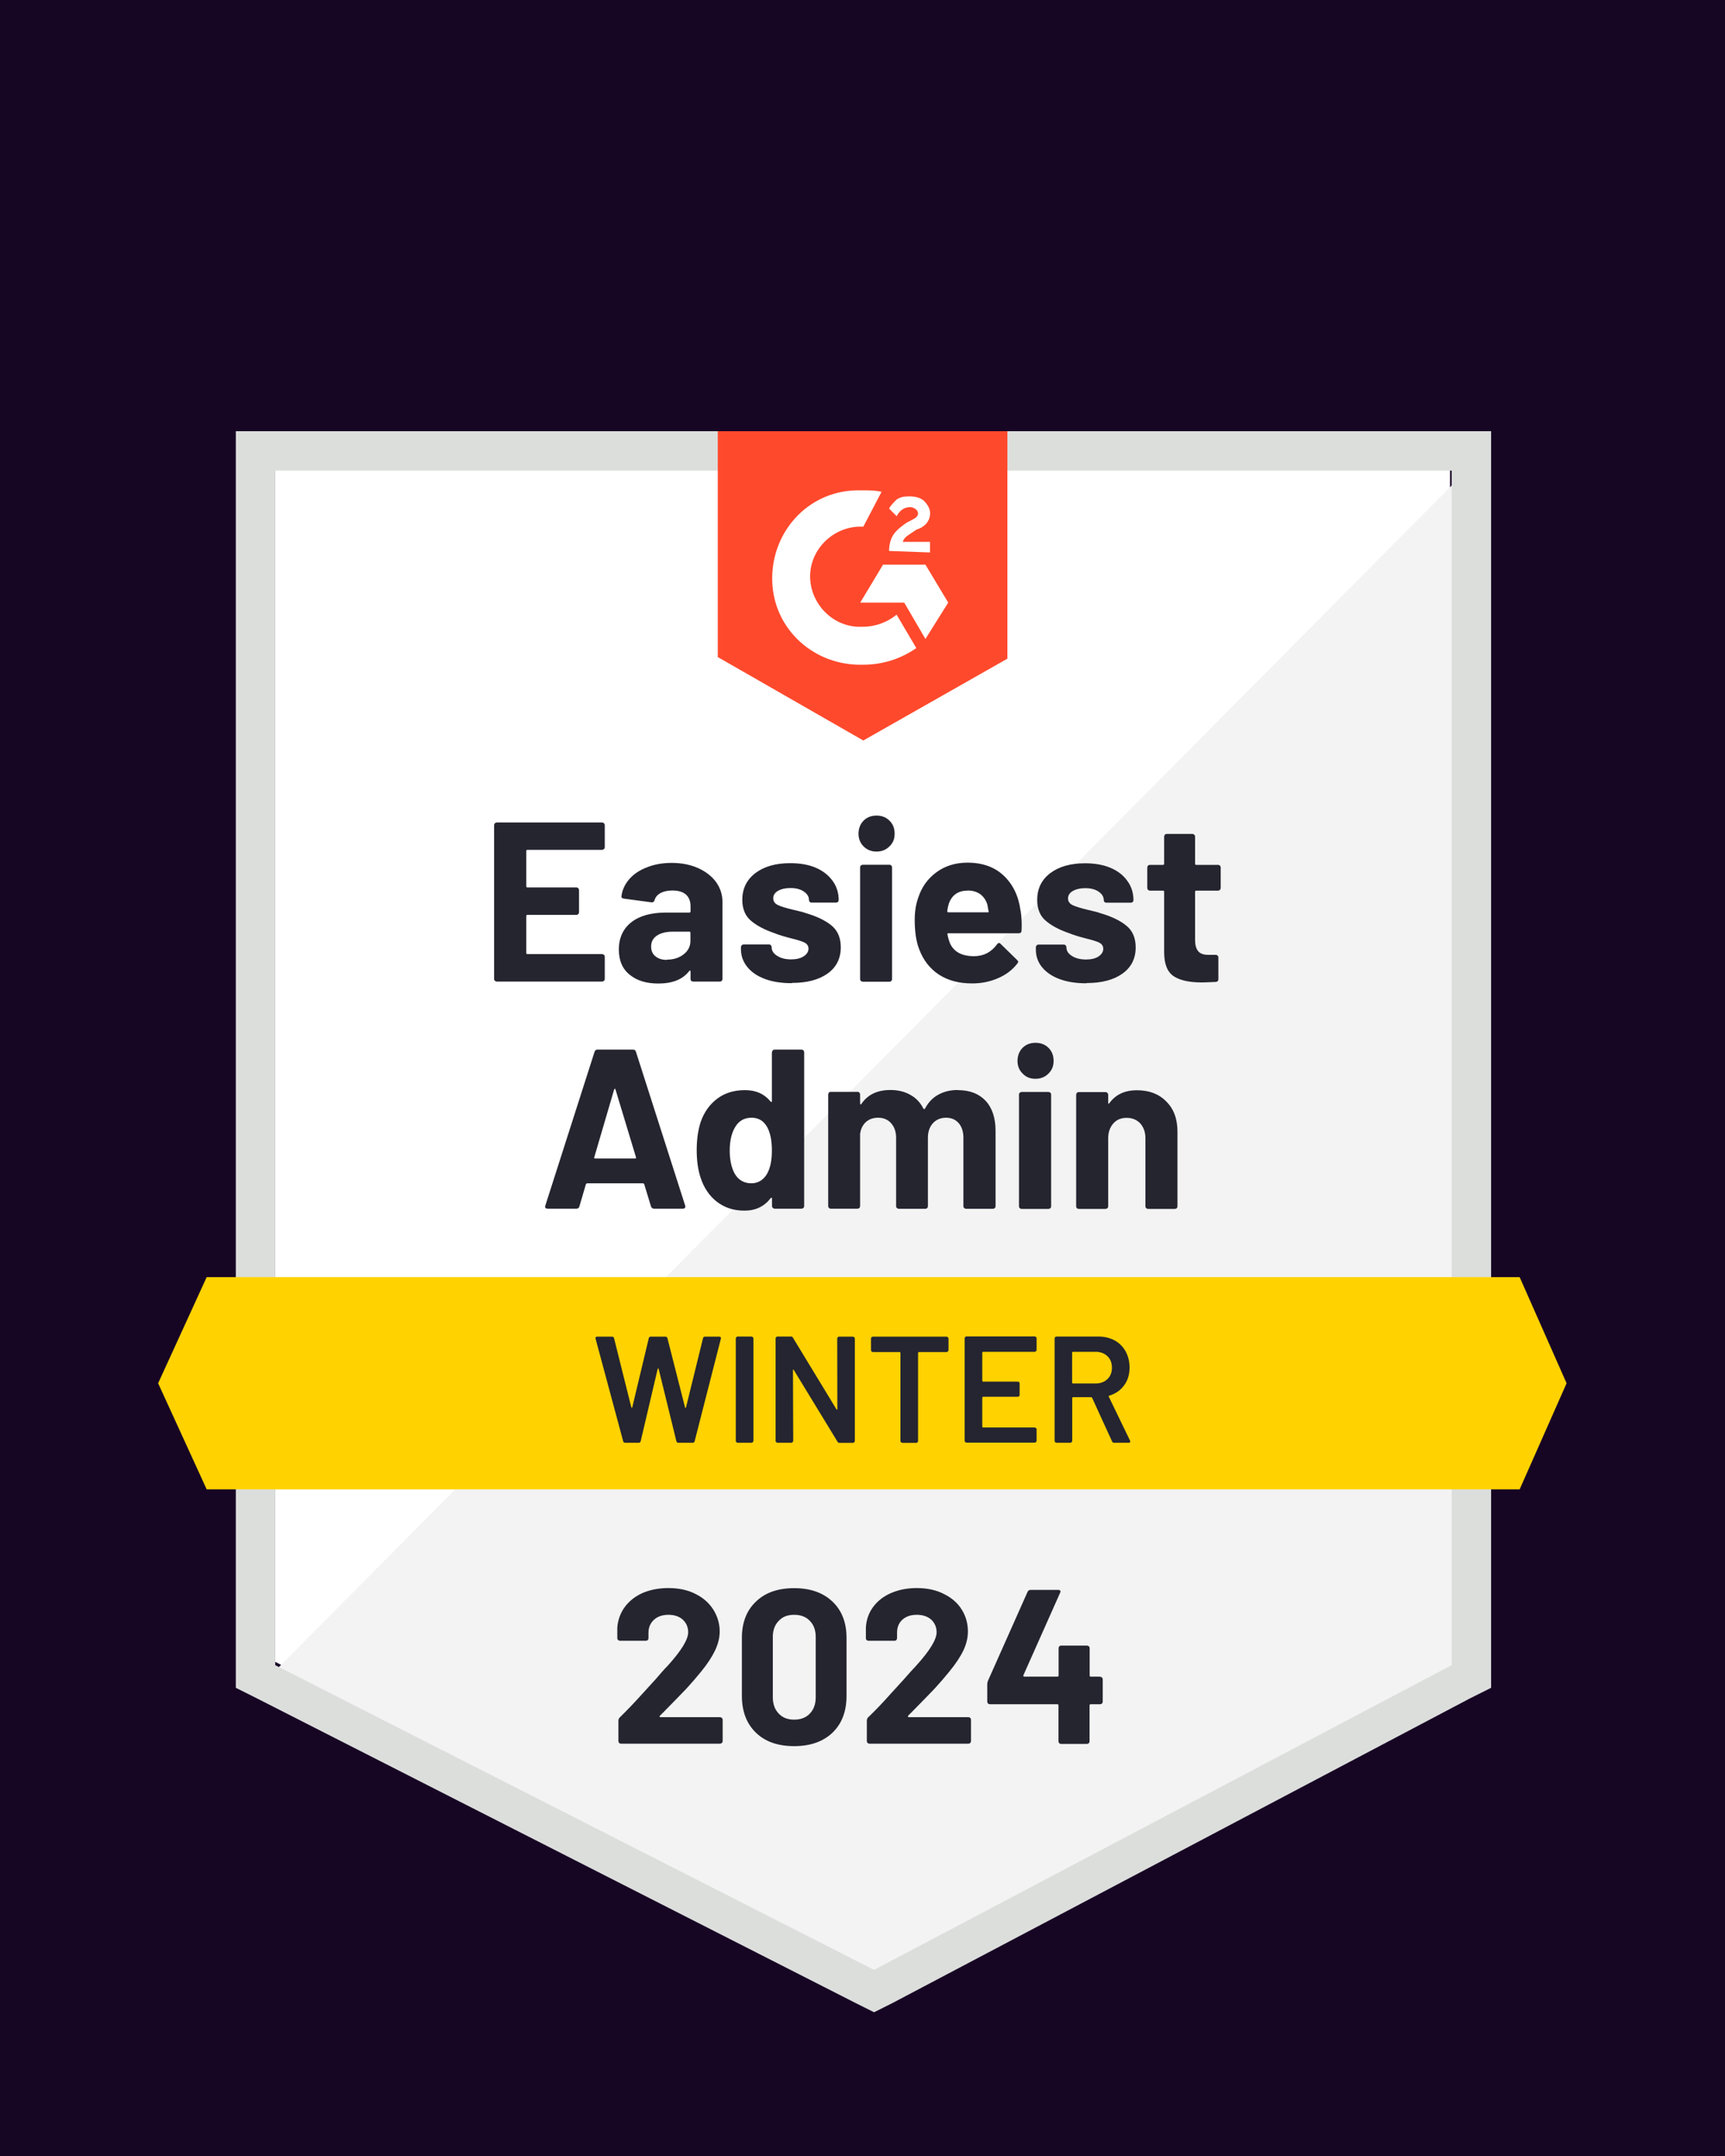
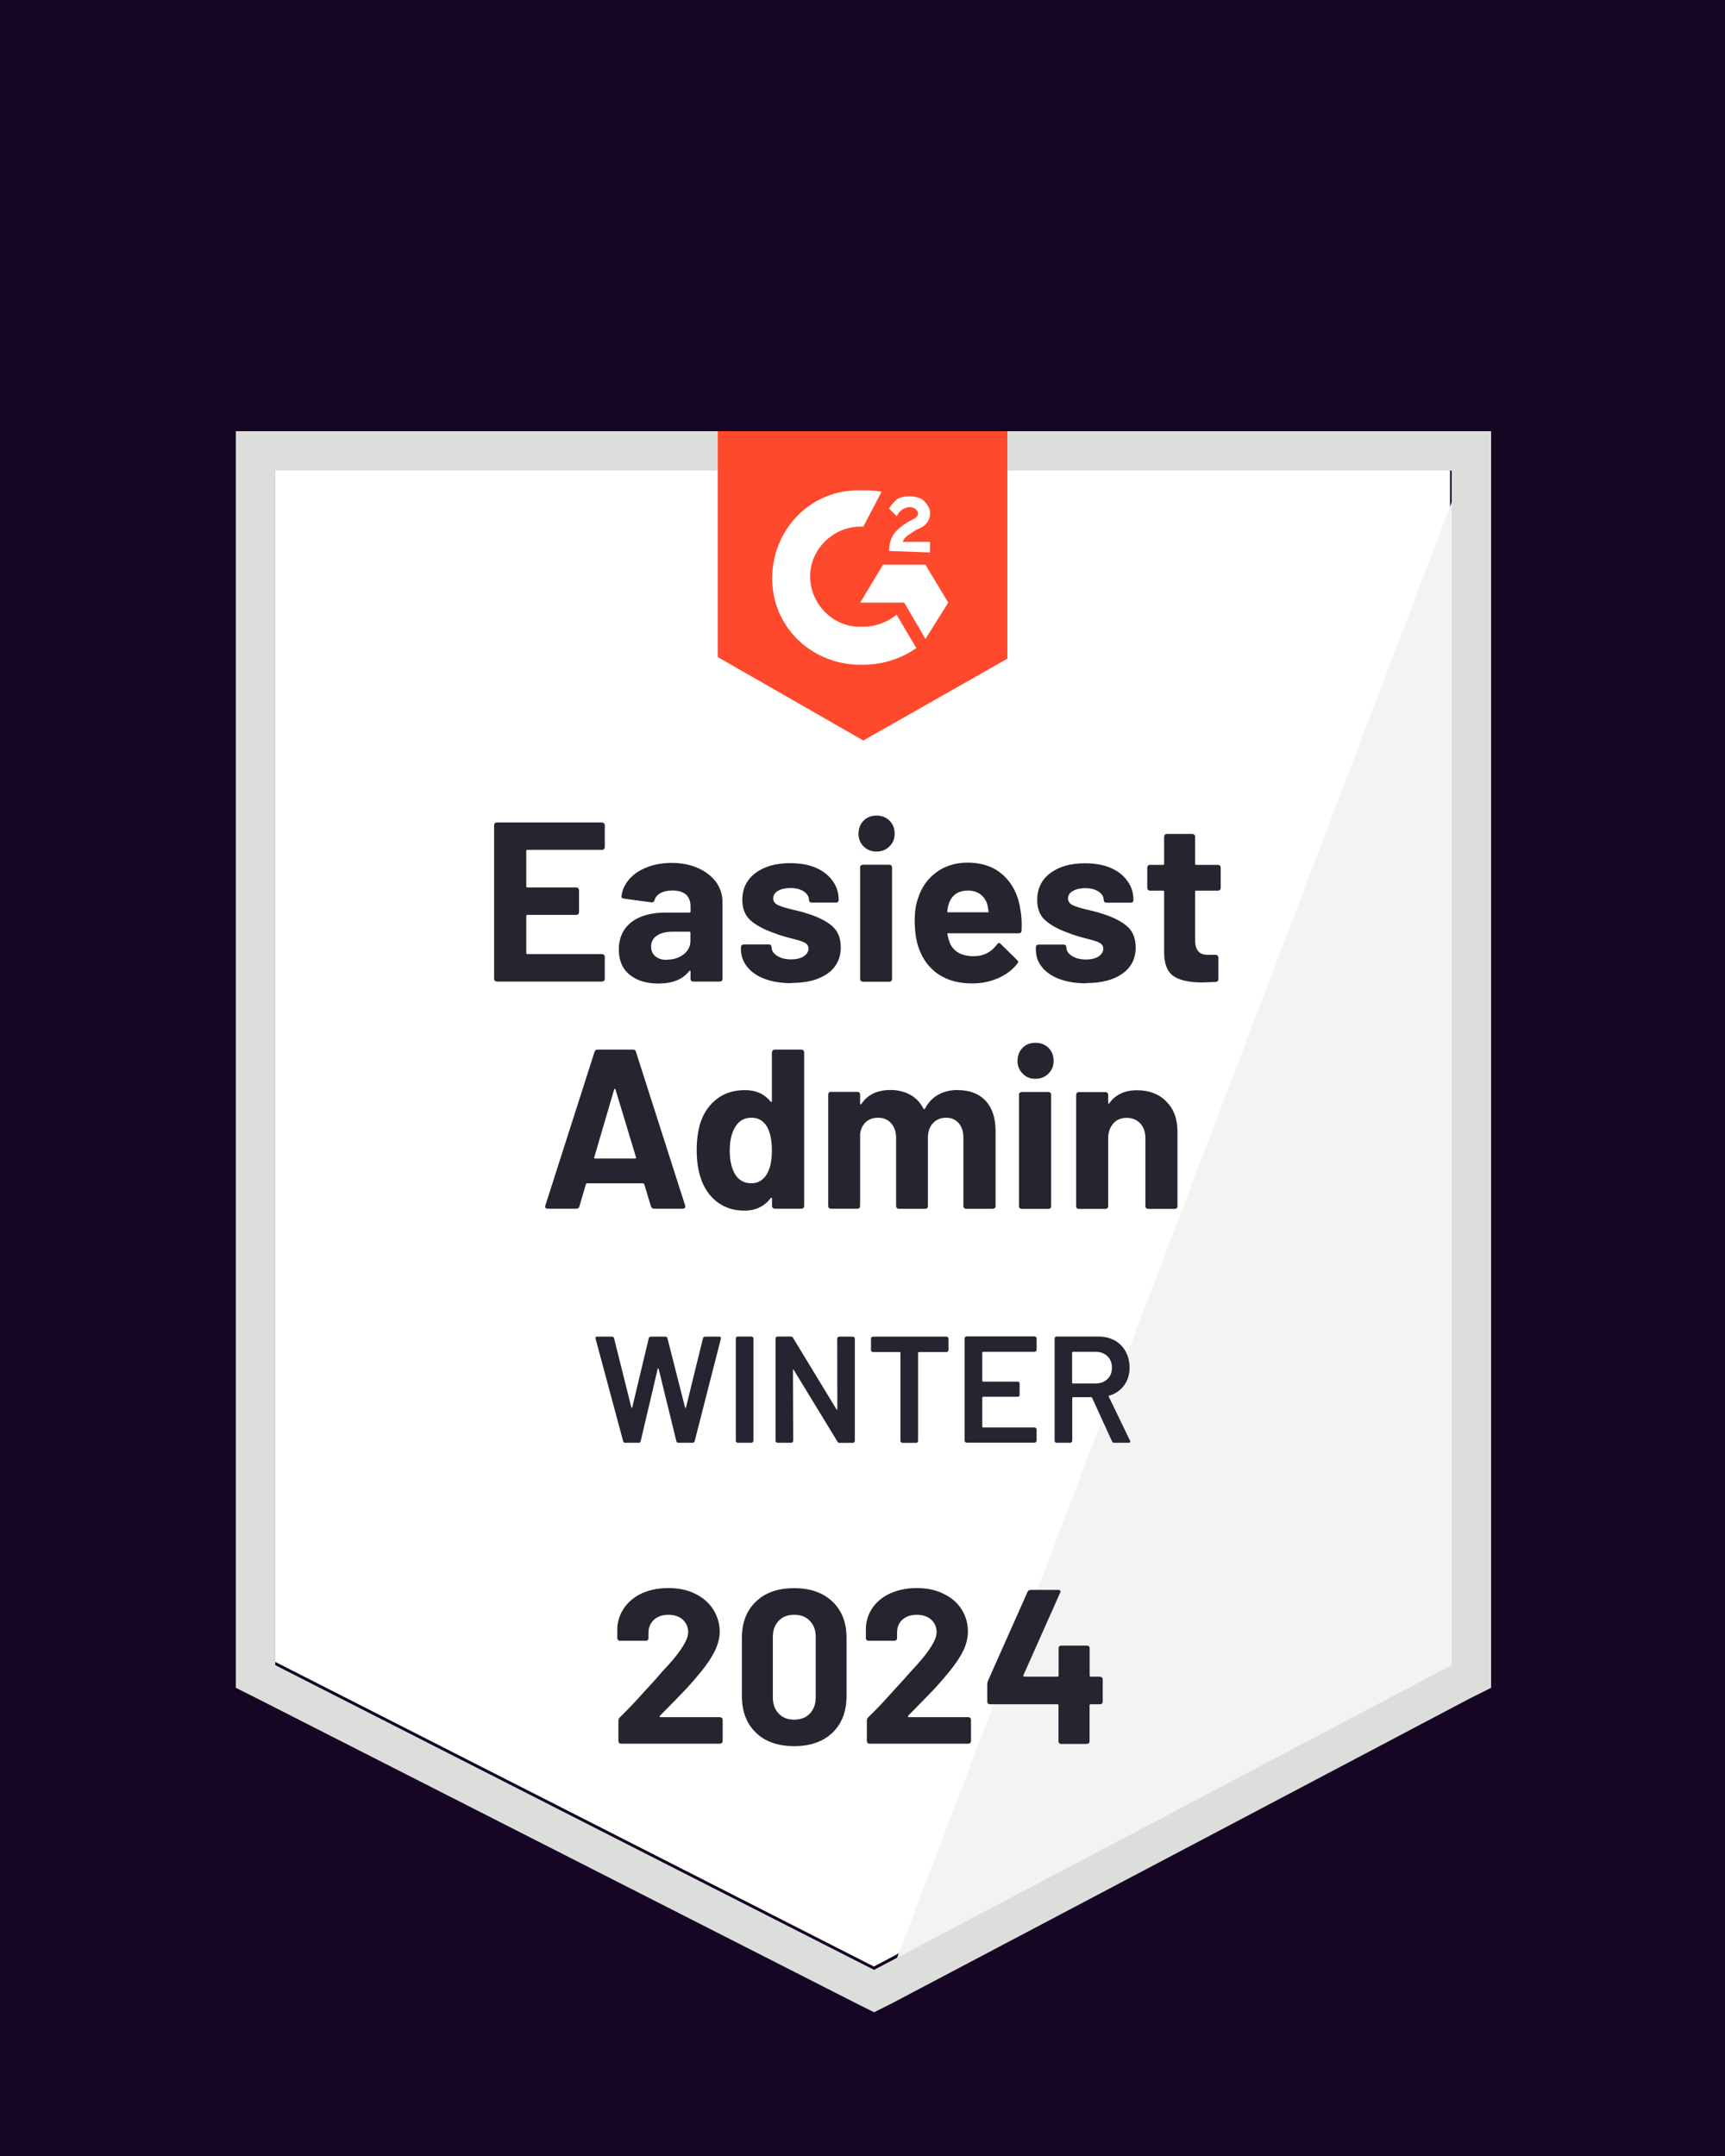
<svg xmlns="http://www.w3.org/2000/svg" width="96" height="120" viewBox="0 0 96 120" fill="none">
  <rect width="96" height="120" fill="#E5E5E5" />
  <g id="Frame 1618873433">
    <g id="G2 Badge_Spring">
      <rect x="-1079.3" y="-19.3" width="1214.6" height="158.599" rx="11.3" fill="#170524" />
      <rect x="-1079.3" y="-19.3" width="1214.6" height="158.599" rx="11.3" stroke="url(#paint0_linear_0_1)" stroke-width="1.401" />
      <g id="User Love us" clip-path="url(#clip0_0_1)">
        <g id="Group" filter="url(#filter0_d_0_1)">
          <path id="Vector" d="M15.309 84.493L48.634 101.454L80.697 84.493V18.179H15.309V84.493Z" fill="white" />
-           <path id="Vector_2" d="M81.367 18.441L14.628 85.687L49.222 102.813L81.367 86.36V18.441Z" fill="#F2F3F2" />
+           <path id="Vector_2" d="M81.367 18.441L49.222 102.813L81.367 86.36V18.441Z" fill="#F2F3F2" />
          <path id="Vector_3" d="M13.124 40.299V85.942L14.303 86.532L47.628 103.492L48.643 104L49.658 103.492L81.803 86.532L82.983 85.942V16H13.124V40.299ZM15.318 84.68V18.195H80.788V84.68L48.643 101.641L15.318 84.68Z" fill="#DCDEDC" />
          <path id="Vector_4" d="M48.045 19.292C48.381 19.292 48.718 19.292 49.06 19.374L48.045 21.315C46.53 21.233 45.179 22.413 45.089 23.928C45.007 25.444 46.187 26.795 47.703 26.884H48.038C48.711 26.884 49.39 26.631 49.897 26.212L50.995 28.071C50.151 28.661 49.136 28.997 48.038 28.997C45.336 29.079 43.059 27.056 42.977 24.354C42.895 21.651 44.918 19.374 47.62 19.292H48.045ZM51.502 23.428L52.771 25.54L51.502 27.563L50.322 25.54H47.874L49.143 23.428H51.502ZM49.479 22.666C49.479 22.33 49.561 21.994 49.733 21.741C49.904 21.487 50.24 21.233 50.494 21.068L50.665 20.986C51.001 20.815 51.09 20.732 51.09 20.561C51.09 20.389 50.837 20.225 50.665 20.225C50.329 20.225 50.075 20.396 49.904 20.732L49.479 20.307C49.561 20.136 49.733 19.971 49.904 19.799C50.158 19.628 50.411 19.628 50.665 19.628C50.919 19.628 51.255 19.71 51.426 19.882C51.598 20.053 51.763 20.307 51.763 20.554C51.763 20.979 51.509 21.315 51.001 21.48L50.748 21.651C50.494 21.823 50.322 21.905 50.24 22.159H51.756V22.749L49.479 22.666ZM48.045 33.215L56.063 28.661V16H39.946V28.571L48.045 33.215Z" fill="#FF492C" />
-           <path id="Vector_5" d="M84.572 63.084H11.502L8.8 68.99L11.502 74.895H84.572L87.184 68.99L84.572 63.084Z" fill="#FFD200" />
          <path id="Vector_6" d="M36.4 59.273C36.318 59.273 36.256 59.232 36.229 59.149L35.852 57.908C35.852 57.908 35.817 57.86 35.79 57.86H32.676C32.676 57.86 32.628 57.874 32.608 57.908L32.244 59.149C32.224 59.232 32.169 59.273 32.086 59.273H30.475C30.427 59.273 30.386 59.259 30.358 59.232C30.337 59.204 30.331 59.156 30.351 59.094L33.088 50.542C33.115 50.46 33.17 50.419 33.245 50.419H35.234C35.317 50.419 35.371 50.46 35.392 50.542L38.129 59.094C38.129 59.094 38.142 59.129 38.142 59.156C38.142 59.232 38.094 59.273 37.998 59.273H36.393H36.4ZM33.074 56.406C33.06 56.454 33.074 56.481 33.122 56.481H35.344C35.392 56.481 35.413 56.454 35.392 56.406L34.254 52.641C34.254 52.641 34.24 52.593 34.219 52.6C34.206 52.6 34.185 52.62 34.178 52.641L33.074 56.406ZM42.964 50.569C42.964 50.528 42.977 50.494 43.012 50.46C43.039 50.432 43.074 50.419 43.115 50.419H44.603C44.644 50.419 44.678 50.432 44.713 50.46C44.74 50.494 44.754 50.528 44.754 50.569V59.122C44.754 59.17 44.74 59.204 44.713 59.232C44.678 59.259 44.644 59.273 44.603 59.273H43.115C43.074 59.273 43.039 59.259 43.012 59.232C42.977 59.204 42.964 59.17 42.964 59.122V58.71C42.964 58.71 42.957 58.662 42.936 58.662C42.923 58.662 42.902 58.669 42.888 58.69C42.532 59.149 42.052 59.383 41.434 59.383C40.817 59.383 40.337 59.218 39.905 58.896C39.48 58.566 39.171 58.114 38.986 57.538C38.842 57.099 38.773 56.591 38.773 56.008C38.773 55.425 38.849 54.883 39 54.431C39.192 53.889 39.5 53.464 39.919 53.148C40.337 52.833 40.851 52.675 41.462 52.675C42.072 52.675 42.538 52.888 42.882 53.306C42.895 53.327 42.916 53.34 42.929 53.333C42.943 53.333 42.957 53.313 42.957 53.285V50.576L42.964 50.569ZM42.703 57.304C42.875 56.989 42.957 56.564 42.957 56.029C42.957 55.459 42.861 55.014 42.676 54.698C42.477 54.369 42.196 54.211 41.825 54.211C41.434 54.211 41.133 54.376 40.934 54.698C40.721 55.027 40.611 55.48 40.611 56.042C40.611 56.55 40.7 56.968 40.879 57.311C41.085 57.675 41.4 57.86 41.818 57.86C42.196 57.86 42.49 57.675 42.703 57.311V57.304ZM53.306 52.675C53.965 52.675 54.479 52.874 54.849 53.265C55.22 53.663 55.405 54.225 55.405 54.945V59.129C55.405 59.177 55.391 59.211 55.364 59.239C55.329 59.266 55.295 59.28 55.254 59.28H53.766C53.725 59.28 53.69 59.266 53.663 59.239C53.629 59.211 53.615 59.177 53.615 59.129V55.329C53.615 54.986 53.526 54.712 53.354 54.513C53.176 54.307 52.936 54.211 52.648 54.211C52.353 54.211 52.106 54.314 51.921 54.513C51.736 54.719 51.64 54.986 51.64 55.322V59.129C51.64 59.177 51.626 59.211 51.599 59.239C51.571 59.266 51.537 59.28 51.489 59.28H50.021C49.98 59.28 49.946 59.266 49.918 59.239C49.884 59.211 49.87 59.177 49.87 59.129V55.329C49.87 54.993 49.774 54.719 49.589 54.513C49.404 54.307 49.164 54.211 48.869 54.211C48.601 54.211 48.375 54.287 48.197 54.444C48.011 54.609 47.902 54.835 47.867 55.117V59.122C47.867 59.17 47.854 59.204 47.826 59.232C47.799 59.259 47.765 59.273 47.717 59.273H46.242C46.194 59.273 46.16 59.259 46.132 59.232C46.105 59.204 46.091 59.17 46.091 59.122V52.922C46.091 52.881 46.105 52.846 46.132 52.812C46.16 52.785 46.194 52.771 46.242 52.771H47.717C47.765 52.771 47.799 52.785 47.826 52.812C47.854 52.846 47.867 52.881 47.867 52.922V53.423C47.867 53.423 47.874 53.464 47.895 53.471C47.909 53.471 47.929 53.471 47.943 53.436C48.293 52.922 48.828 52.668 49.555 52.668C49.98 52.668 50.343 52.757 50.659 52.936C50.974 53.107 51.214 53.361 51.386 53.697C51.413 53.745 51.448 53.745 51.482 53.697C51.667 53.347 51.921 53.087 52.23 52.922C52.545 52.751 52.902 52.668 53.299 52.668L53.306 52.675ZM57.62 52.044C57.332 52.044 57.099 51.948 56.914 51.756C56.722 51.571 56.626 51.331 56.626 51.05C56.626 50.768 56.722 50.508 56.907 50.323C57.092 50.137 57.332 50.041 57.627 50.041C57.922 50.041 58.169 50.137 58.354 50.323C58.539 50.508 58.635 50.748 58.635 51.05C58.635 51.338 58.539 51.571 58.347 51.756C58.155 51.948 57.915 52.044 57.627 52.044H57.62ZM56.859 59.286C56.818 59.286 56.783 59.273 56.756 59.245C56.722 59.218 56.708 59.184 56.708 59.136V52.929C56.708 52.881 56.722 52.846 56.756 52.819C56.783 52.792 56.818 52.778 56.859 52.778H58.347C58.388 52.778 58.423 52.792 58.457 52.819C58.484 52.846 58.498 52.881 58.498 52.929V59.136C58.498 59.184 58.484 59.218 58.457 59.245C58.423 59.273 58.388 59.286 58.347 59.286H56.859ZM63.278 52.682C63.95 52.682 64.499 52.888 64.904 53.306C65.322 53.718 65.528 54.273 65.528 54.986V59.136C65.528 59.184 65.514 59.218 65.487 59.245C65.459 59.273 65.425 59.286 65.377 59.286H63.902C63.854 59.286 63.82 59.273 63.793 59.245C63.758 59.218 63.745 59.184 63.745 59.136V55.35C63.745 55.021 63.649 54.746 63.464 54.534C63.272 54.328 63.018 54.218 62.702 54.218C62.387 54.218 62.14 54.321 61.955 54.534C61.77 54.746 61.673 55.021 61.673 55.35V59.136C61.673 59.184 61.66 59.218 61.625 59.245C61.598 59.273 61.564 59.286 61.516 59.286H60.041C59.993 59.286 59.959 59.273 59.931 59.245C59.904 59.218 59.89 59.184 59.89 59.136V52.936C59.89 52.895 59.904 52.86 59.931 52.826C59.959 52.798 59.993 52.785 60.041 52.785H61.516C61.564 52.785 61.598 52.798 61.625 52.826C61.66 52.86 61.673 52.895 61.673 52.936V53.381C61.673 53.381 61.673 53.423 61.687 53.429C61.701 53.429 61.721 53.429 61.728 53.416C62.071 52.929 62.586 52.682 63.272 52.682H63.278ZM33.657 39.15C33.657 39.198 33.643 39.233 33.609 39.26C33.581 39.287 33.547 39.301 33.506 39.301H29.35C29.309 39.301 29.288 39.322 29.288 39.37V41.324C29.288 41.372 29.309 41.393 29.35 41.393H32.073C32.114 41.393 32.148 41.407 32.182 41.434C32.21 41.468 32.224 41.503 32.224 41.544V42.765C32.224 42.813 32.21 42.847 32.182 42.874C32.148 42.909 32.114 42.922 32.073 42.922H29.35C29.309 42.922 29.288 42.943 29.288 42.984V45.035C29.288 45.083 29.309 45.103 29.35 45.103H33.506C33.547 45.103 33.581 45.117 33.609 45.145C33.643 45.172 33.657 45.206 33.657 45.247V46.482C33.657 46.53 33.643 46.564 33.609 46.592C33.581 46.619 33.547 46.633 33.506 46.633H27.649C27.608 46.633 27.573 46.619 27.546 46.592C27.512 46.564 27.498 46.53 27.498 46.482V37.929C27.498 37.888 27.512 37.854 27.546 37.82C27.573 37.792 27.608 37.779 27.649 37.779H33.506C33.547 37.779 33.581 37.792 33.609 37.82C33.643 37.854 33.657 37.888 33.657 37.929V39.15ZM37.381 40.028C37.93 40.028 38.417 40.124 38.849 40.316C39.274 40.508 39.61 40.769 39.85 41.091C40.083 41.42 40.207 41.791 40.207 42.195V46.482C40.207 46.53 40.193 46.564 40.166 46.592C40.138 46.619 40.104 46.633 40.056 46.633H38.581C38.533 46.633 38.499 46.619 38.471 46.592C38.444 46.564 38.43 46.53 38.43 46.482V46.07C38.43 46.07 38.423 46.022 38.403 46.022C38.389 46.009 38.369 46.022 38.355 46.05C37.998 46.509 37.429 46.742 36.64 46.742C35.982 46.742 35.454 46.585 35.056 46.262C34.645 45.94 34.439 45.467 34.439 44.843C34.439 44.219 34.672 43.691 35.132 43.334C35.584 42.977 36.229 42.792 37.072 42.792H38.369C38.41 42.792 38.43 42.772 38.43 42.73V42.449C38.43 42.168 38.348 41.949 38.177 41.791C38.005 41.64 37.751 41.564 37.415 41.564C37.155 41.564 36.942 41.612 36.764 41.702C36.592 41.798 36.476 41.928 36.428 42.099C36.407 42.188 36.352 42.23 36.256 42.223L34.727 42.017C34.624 42.003 34.576 41.962 34.583 41.901C34.624 41.544 34.768 41.228 35.015 40.94C35.262 40.652 35.591 40.433 36.002 40.275C36.407 40.111 36.867 40.028 37.381 40.028ZM37.12 45.412C37.484 45.412 37.792 45.316 38.046 45.117C38.3 44.918 38.423 44.671 38.423 44.37V43.917C38.423 43.876 38.403 43.855 38.362 43.855H37.45C37.066 43.855 36.771 43.931 36.558 44.075C36.345 44.219 36.236 44.417 36.236 44.685C36.236 44.911 36.311 45.09 36.469 45.22C36.627 45.357 36.839 45.426 37.107 45.426L37.12 45.412ZM44.061 46.722C43.492 46.722 42.998 46.647 42.573 46.489C42.148 46.331 41.825 46.111 41.592 45.824C41.359 45.535 41.236 45.213 41.236 44.843V44.719C41.236 44.678 41.249 44.644 41.283 44.61C41.311 44.582 41.345 44.568 41.386 44.568H42.792C42.84 44.568 42.875 44.582 42.902 44.61C42.929 44.644 42.943 44.678 42.943 44.719C42.943 44.918 43.046 45.076 43.259 45.206C43.464 45.337 43.718 45.398 44.034 45.398C44.322 45.398 44.548 45.343 44.726 45.227C44.905 45.11 44.994 44.966 44.994 44.802C44.994 44.651 44.918 44.534 44.767 44.459C44.617 44.383 44.363 44.308 44.02 44.225C43.629 44.123 43.313 44.027 43.08 43.931C42.538 43.745 42.113 43.519 41.791 43.245C41.469 42.97 41.311 42.586 41.311 42.079C41.311 41.455 41.558 40.961 42.045 40.59C42.532 40.227 43.169 40.042 43.979 40.042C44.521 40.042 44.994 40.124 45.398 40.296C45.796 40.467 46.112 40.714 46.338 41.029C46.564 41.338 46.674 41.695 46.674 42.093C46.674 42.134 46.66 42.168 46.633 42.195C46.606 42.223 46.571 42.237 46.523 42.237H45.172C45.124 42.237 45.09 42.223 45.062 42.195C45.035 42.168 45.021 42.134 45.021 42.093C45.021 41.907 44.925 41.75 44.733 41.619C44.541 41.489 44.294 41.427 43.986 41.427C43.705 41.427 43.471 41.482 43.293 41.585C43.121 41.688 43.032 41.825 43.032 41.996C43.032 42.168 43.121 42.291 43.293 42.374C43.464 42.456 43.752 42.545 44.164 42.641C44.253 42.662 44.356 42.689 44.48 42.717C44.603 42.744 44.726 42.778 44.857 42.826C45.46 43.005 45.933 43.231 46.276 43.512C46.619 43.793 46.791 44.198 46.791 44.726C46.791 45.35 46.544 45.837 46.057 46.187C45.563 46.537 44.898 46.708 44.068 46.708L44.061 46.722ZM48.78 39.397C48.492 39.397 48.252 39.301 48.06 39.109C47.874 38.924 47.778 38.684 47.778 38.403C47.778 38.121 47.874 37.861 48.06 37.676C48.245 37.49 48.485 37.395 48.78 37.395C49.075 37.395 49.315 37.49 49.5 37.676C49.692 37.861 49.788 38.101 49.788 38.403C49.788 38.705 49.692 38.924 49.5 39.109C49.308 39.301 49.068 39.397 48.78 39.397ZM48.018 46.64C47.977 46.64 47.943 46.626 47.909 46.599C47.881 46.571 47.867 46.537 47.867 46.489V40.282C47.867 40.234 47.881 40.2 47.909 40.172C47.943 40.145 47.977 40.131 48.018 40.131H49.493C49.541 40.131 49.575 40.145 49.603 40.172C49.63 40.2 49.644 40.234 49.644 40.282V46.489C49.644 46.537 49.63 46.571 49.603 46.599C49.575 46.626 49.541 46.64 49.493 46.64H48.018ZM56.804 42.717C56.852 43.039 56.873 43.396 56.852 43.786C56.852 43.896 56.79 43.944 56.694 43.944H52.778C52.73 43.944 52.709 43.965 52.73 44.006C52.758 44.178 52.806 44.342 52.874 44.514C53.094 44.987 53.539 45.22 54.205 45.22C54.746 45.22 55.172 44.994 55.487 44.562C55.522 44.514 55.563 44.486 55.604 44.486C55.624 44.486 55.652 44.5 55.686 44.534L56.598 45.426C56.646 45.474 56.667 45.508 56.667 45.542C56.667 45.556 56.646 45.59 56.605 45.645C56.331 45.995 55.974 46.262 55.535 46.448C55.096 46.64 54.616 46.736 54.095 46.736C53.368 46.736 52.758 46.571 52.257 46.249C51.756 45.919 51.393 45.453 51.166 44.863C50.995 44.438 50.906 43.889 50.906 43.21C50.906 42.744 50.968 42.333 51.098 41.976C51.29 41.379 51.626 40.906 52.113 40.549C52.6 40.193 53.176 40.014 53.841 40.014C54.685 40.014 55.364 40.261 55.871 40.748C56.379 41.235 56.694 41.887 56.797 42.703L56.804 42.717ZM53.848 41.571C53.32 41.571 52.97 41.818 52.799 42.312C52.764 42.422 52.737 42.559 52.716 42.717C52.716 42.758 52.737 42.778 52.778 42.778H54.973C55.021 42.778 55.035 42.758 55.014 42.717C54.973 42.477 54.952 42.36 54.952 42.36C54.877 42.106 54.74 41.907 54.554 41.77C54.362 41.633 54.129 41.564 53.848 41.564V41.571ZM60.459 46.729C59.89 46.729 59.397 46.653 58.971 46.496C58.546 46.338 58.224 46.118 57.99 45.83C57.757 45.542 57.648 45.22 57.648 44.85V44.726C57.648 44.685 57.661 44.651 57.689 44.616C57.716 44.589 57.751 44.575 57.798 44.575H59.198C59.246 44.575 59.28 44.589 59.307 44.616C59.335 44.651 59.349 44.685 59.349 44.726C59.349 44.925 59.451 45.083 59.664 45.213C59.877 45.343 60.13 45.405 60.439 45.405C60.727 45.405 60.96 45.35 61.139 45.234C61.31 45.117 61.399 44.973 61.399 44.808C61.399 44.658 61.324 44.541 61.173 44.465C61.022 44.39 60.775 44.315 60.432 44.232C60.034 44.13 59.719 44.033 59.492 43.937C58.951 43.752 58.525 43.526 58.203 43.252C57.881 42.984 57.723 42.593 57.723 42.086C57.723 41.462 57.963 40.968 58.45 40.597C58.937 40.234 59.575 40.049 60.384 40.049C60.926 40.049 61.399 40.131 61.804 40.303C62.208 40.474 62.524 40.721 62.743 41.036C62.97 41.345 63.079 41.702 63.079 42.099C63.079 42.141 63.066 42.175 63.038 42.202C63.011 42.23 62.977 42.243 62.928 42.243H61.577C61.529 42.243 61.495 42.23 61.468 42.202C61.44 42.175 61.426 42.141 61.426 42.099C61.426 41.914 61.331 41.757 61.139 41.626C60.947 41.496 60.7 41.434 60.391 41.434C60.11 41.434 59.883 41.489 59.705 41.592C59.527 41.695 59.438 41.832 59.438 42.003C59.438 42.175 59.527 42.298 59.698 42.381C59.87 42.463 60.165 42.552 60.569 42.648C60.658 42.669 60.761 42.696 60.885 42.724C61.001 42.751 61.132 42.785 61.262 42.833C61.865 43.011 62.339 43.238 62.682 43.519C63.031 43.8 63.203 44.205 63.203 44.733C63.203 45.357 62.956 45.844 62.462 46.194C61.968 46.544 61.303 46.715 60.473 46.715L60.459 46.729ZM67.935 41.42C67.935 41.462 67.921 41.496 67.894 41.523C67.867 41.558 67.832 41.571 67.784 41.571H66.57C66.529 41.571 66.509 41.592 66.509 41.633V44.315C66.509 44.589 66.564 44.802 66.68 44.939C66.79 45.076 66.975 45.145 67.229 45.145H67.654C67.695 45.145 67.729 45.158 67.757 45.186C67.791 45.213 67.805 45.247 67.805 45.295V46.496C67.805 46.592 67.757 46.647 67.654 46.653C67.297 46.667 67.044 46.681 66.893 46.681C66.186 46.681 65.665 46.564 65.322 46.338C64.972 46.105 64.794 45.673 64.787 45.028V41.633C64.787 41.592 64.767 41.571 64.719 41.571H63.998C63.95 41.571 63.916 41.558 63.889 41.523C63.861 41.496 63.848 41.462 63.848 41.42V40.289C63.848 40.248 63.861 40.213 63.889 40.179C63.916 40.152 63.95 40.138 63.998 40.138H64.719C64.767 40.138 64.787 40.117 64.787 40.069V38.567C64.787 38.526 64.801 38.492 64.828 38.458C64.856 38.43 64.89 38.416 64.938 38.416H66.358C66.399 38.416 66.433 38.43 66.461 38.458C66.495 38.492 66.509 38.526 66.509 38.567V40.069C66.509 40.117 66.529 40.138 66.57 40.138H67.784C67.832 40.138 67.867 40.152 67.894 40.179C67.921 40.213 67.935 40.248 67.935 40.289V41.42Z" fill="#252530" />
          <path id="Vector_7" d="M34.797 72.302C34.735 72.302 34.694 72.274 34.681 72.219L33.144 66.506V66.472C33.137 66.424 33.165 66.397 33.227 66.397H34.056C34.118 66.397 34.159 66.424 34.173 66.479L35.133 70.326C35.133 70.326 35.147 70.354 35.161 70.354C35.174 70.354 35.181 70.347 35.188 70.326L36.107 66.479C36.121 66.424 36.162 66.397 36.217 66.397H37.026C37.088 66.397 37.129 66.424 37.143 66.479L38.123 70.333C38.123 70.333 38.137 70.361 38.151 70.361C38.165 70.361 38.171 70.354 38.178 70.333L39.125 66.479C39.139 66.424 39.18 66.397 39.241 66.397H40.023C40.099 66.397 40.133 66.431 40.119 66.506L38.658 72.219C38.645 72.274 38.603 72.302 38.542 72.302H37.76C37.698 72.302 37.657 72.274 37.643 72.219L36.656 68.193C36.656 68.193 36.642 68.166 36.628 68.159C36.615 68.159 36.608 68.173 36.601 68.193L35.654 72.219C35.641 72.274 35.599 72.302 35.545 72.302H34.804H34.797ZM41.052 72.302C41.052 72.302 40.997 72.288 40.977 72.267C40.963 72.254 40.949 72.226 40.949 72.199V66.493C40.949 66.493 40.956 66.445 40.977 66.424C40.997 66.403 41.025 66.39 41.052 66.39H41.827C41.827 66.39 41.875 66.403 41.895 66.424C41.916 66.438 41.93 66.465 41.93 66.493V72.199C41.93 72.199 41.916 72.247 41.895 72.267C41.882 72.288 41.854 72.302 41.827 72.302H41.052ZM46.593 66.499C46.593 66.499 46.6 66.451 46.621 66.431C46.642 66.41 46.669 66.397 46.696 66.397H47.471C47.471 66.397 47.519 66.41 47.54 66.431C47.561 66.445 47.574 66.472 47.574 66.499V72.206C47.574 72.206 47.561 72.254 47.54 72.274C47.526 72.295 47.499 72.308 47.471 72.308H46.724C46.669 72.308 46.628 72.288 46.607 72.24L44.179 68.255C44.179 68.255 44.159 68.228 44.145 68.228C44.131 68.228 44.131 68.248 44.131 68.269L44.145 72.199C44.145 72.199 44.131 72.247 44.111 72.267C44.097 72.288 44.07 72.302 44.042 72.302H43.267C43.267 72.302 43.212 72.288 43.192 72.267C43.178 72.254 43.164 72.226 43.164 72.199V66.493C43.164 66.493 43.171 66.445 43.192 66.424C43.212 66.403 43.24 66.39 43.267 66.39H44.015C44.07 66.39 44.111 66.41 44.131 66.458L46.552 70.443C46.552 70.443 46.573 70.464 46.587 70.457C46.6 70.457 46.6 70.443 46.6 70.422L46.593 66.493V66.499ZM52.684 66.397C52.684 66.397 52.732 66.41 52.752 66.431C52.773 66.445 52.787 66.472 52.787 66.499V67.151C52.787 67.151 52.773 67.199 52.752 67.219C52.739 67.24 52.711 67.254 52.684 67.254H51.134C51.134 67.254 51.093 67.267 51.093 67.295V72.206C51.093 72.206 51.086 72.254 51.065 72.274C51.045 72.295 51.017 72.308 50.99 72.308H50.215C50.215 72.308 50.167 72.295 50.146 72.274C50.126 72.26 50.112 72.233 50.112 72.206V67.295C50.112 67.295 50.098 67.254 50.071 67.254H48.576C48.576 67.254 48.521 67.24 48.5 67.219C48.486 67.206 48.473 67.178 48.473 67.151V66.499C48.473 66.499 48.48 66.451 48.5 66.431C48.521 66.41 48.548 66.397 48.576 66.397H52.684ZM57.69 67.137C57.69 67.137 57.677 67.185 57.656 67.206C57.642 67.226 57.615 67.24 57.587 67.24H54.707C54.707 67.24 54.666 67.254 54.666 67.281V68.859C54.666 68.859 54.68 68.9 54.707 68.9H56.641C56.641 68.9 56.696 68.907 56.717 68.927C56.73 68.948 56.744 68.975 56.744 69.003V69.641C56.744 69.641 56.737 69.695 56.717 69.716C56.696 69.73 56.669 69.743 56.641 69.743H54.707C54.707 69.743 54.666 69.757 54.666 69.785V71.41C54.666 71.41 54.68 71.451 54.707 71.451H57.587C57.587 71.451 57.636 71.465 57.656 71.486C57.677 71.499 57.69 71.527 57.69 71.554V72.192C57.69 72.192 57.677 72.24 57.656 72.26C57.642 72.281 57.615 72.295 57.587 72.295H53.788C53.788 72.295 53.733 72.281 53.712 72.26C53.699 72.247 53.685 72.219 53.685 72.192V66.486C53.685 66.486 53.692 66.438 53.712 66.417C53.733 66.397 53.761 66.383 53.788 66.383H57.587C57.587 66.383 57.636 66.397 57.656 66.417C57.677 66.431 57.69 66.458 57.69 66.486V67.124V67.137ZM62.004 72.302C61.95 72.302 61.908 72.274 61.888 72.226L60.777 69.798C60.777 69.798 60.749 69.764 60.729 69.764H59.714C59.714 69.764 59.672 69.778 59.672 69.805V72.199C59.672 72.199 59.659 72.247 59.638 72.267C59.624 72.288 59.597 72.302 59.57 72.302H58.795C58.795 72.302 58.74 72.288 58.719 72.267C58.705 72.254 58.692 72.226 58.692 72.199V66.493C58.692 66.493 58.699 66.445 58.719 66.424C58.74 66.403 58.767 66.39 58.795 66.39H61.113C61.456 66.39 61.757 66.458 62.025 66.602C62.292 66.746 62.491 66.952 62.642 67.213C62.786 67.48 62.862 67.775 62.862 68.118C62.862 68.509 62.759 68.838 62.56 69.106C62.361 69.38 62.087 69.572 61.73 69.682C61.716 69.682 61.709 69.682 61.703 69.695C61.703 69.709 61.703 69.716 61.703 69.73L62.889 72.185C62.889 72.185 62.903 72.226 62.903 72.233C62.903 72.281 62.868 72.302 62.807 72.302H61.998H62.004ZM59.707 67.24C59.707 67.24 59.666 67.254 59.666 67.281V68.962C59.666 68.962 59.679 69.003 59.707 69.003H60.976C61.243 69.003 61.462 68.92 61.634 68.756C61.799 68.598 61.881 68.385 61.881 68.125C61.881 67.857 61.799 67.645 61.634 67.487C61.462 67.322 61.243 67.24 60.976 67.24H59.707Z" fill="#242530" />
          <path id="Vector_8" d="M36.72 87.501C36.72 87.501 36.7 87.535 36.707 87.549C36.72 87.562 36.734 87.576 36.755 87.576H40.067C40.108 87.576 40.143 87.59 40.17 87.617C40.204 87.645 40.218 87.679 40.218 87.72V88.907C40.218 88.948 40.204 88.982 40.17 89.01C40.143 89.037 40.108 89.051 40.067 89.051H34.567C34.519 89.051 34.484 89.037 34.457 89.01C34.43 88.982 34.416 88.948 34.416 88.907V87.775C34.416 87.7 34.443 87.638 34.491 87.59C34.889 87.199 35.301 86.774 35.712 86.314C36.13 85.855 36.391 85.567 36.494 85.457C36.72 85.189 36.947 84.929 37.187 84.682C37.927 83.859 38.298 83.249 38.298 82.851C38.298 82.563 38.195 82.33 37.996 82.144C37.79 81.966 37.53 81.877 37.2 81.877C36.871 81.877 36.611 81.966 36.405 82.144C36.199 82.33 36.089 82.576 36.089 82.878V83.18C36.089 83.221 36.076 83.255 36.048 83.283C36.021 83.31 35.986 83.324 35.945 83.324H34.505C34.464 83.324 34.43 83.31 34.402 83.283C34.368 83.255 34.354 83.221 34.354 83.18V82.604C34.382 82.165 34.526 81.774 34.779 81.431C35.033 81.095 35.369 80.835 35.781 80.656C36.206 80.478 36.672 80.389 37.2 80.389C37.776 80.389 38.284 80.498 38.709 80.718C39.135 80.93 39.464 81.219 39.697 81.589C39.93 81.959 40.053 82.371 40.053 82.81C40.053 83.153 39.964 83.502 39.793 83.866C39.621 84.222 39.368 84.613 39.025 85.032C38.771 85.347 38.497 85.663 38.209 85.978C37.914 86.287 37.482 86.733 36.899 87.323L36.714 87.508L36.72 87.501ZM44.196 89.188C43.297 89.188 42.584 88.941 42.07 88.44C41.549 87.94 41.288 87.254 41.288 86.39V83.159C41.288 82.309 41.549 81.637 42.07 81.143C42.584 80.642 43.297 80.395 44.196 80.395C45.094 80.395 45.801 80.642 46.329 81.143C46.85 81.637 47.111 82.309 47.111 83.159V86.39C47.111 87.254 46.85 87.94 46.329 88.44C45.801 88.941 45.088 89.188 44.196 89.188ZM44.196 87.713C44.559 87.713 44.854 87.604 45.067 87.377C45.286 87.151 45.396 86.849 45.396 86.472V83.105C45.396 82.734 45.286 82.433 45.067 82.213C44.854 81.987 44.566 81.877 44.196 81.877C43.826 81.877 43.551 81.987 43.339 82.213C43.119 82.439 43.01 82.734 43.01 83.105V86.472C43.01 86.849 43.119 87.151 43.339 87.377C43.551 87.604 43.839 87.713 44.196 87.713ZM50.54 87.501C50.54 87.501 50.519 87.535 50.533 87.549C50.533 87.562 50.554 87.576 50.581 87.576H53.894C53.935 87.576 53.969 87.59 53.997 87.617C54.024 87.645 54.038 87.679 54.038 87.72V88.907C54.038 88.948 54.024 88.982 53.997 89.01C53.969 89.037 53.935 89.051 53.894 89.051H48.386C48.345 89.051 48.311 89.037 48.284 89.01C48.256 88.982 48.242 88.948 48.242 88.907V87.775C48.242 87.7 48.263 87.638 48.311 87.59C48.716 87.199 49.127 86.774 49.532 86.314C49.95 85.855 50.211 85.567 50.314 85.457C50.547 85.189 50.78 84.929 51.013 84.682C51.754 83.859 52.124 83.249 52.124 82.851C52.124 82.563 52.021 82.33 51.822 82.144C51.617 81.966 51.349 81.877 51.02 81.877C50.691 81.877 50.43 81.966 50.224 82.144C50.019 82.33 49.923 82.576 49.923 82.878V83.18C49.923 83.221 49.909 83.255 49.882 83.283C49.854 83.31 49.82 83.324 49.772 83.324H48.332C48.29 83.324 48.256 83.31 48.229 83.283C48.201 83.255 48.188 83.221 48.188 83.18V82.604C48.208 82.165 48.345 81.774 48.599 81.431C48.853 81.095 49.189 80.835 49.614 80.656C50.039 80.478 50.506 80.389 51.02 80.389C51.596 80.389 52.104 80.498 52.529 80.718C52.961 80.93 53.297 81.219 53.523 81.589C53.757 81.959 53.866 82.371 53.866 82.81C53.866 83.153 53.784 83.502 53.612 83.866C53.441 84.222 53.181 84.613 52.837 85.032C52.584 85.347 52.309 85.663 52.021 85.978C51.727 86.287 51.294 86.733 50.711 87.323L50.526 87.508L50.54 87.501ZM61.218 85.327C61.26 85.327 61.294 85.34 61.328 85.368C61.356 85.395 61.369 85.43 61.369 85.471V86.712C61.369 86.753 61.356 86.787 61.328 86.815C61.294 86.842 61.26 86.856 61.218 86.856H60.697C60.656 86.856 60.636 86.877 60.636 86.918V88.921C60.636 88.962 60.622 88.996 60.594 89.023C60.56 89.051 60.526 89.064 60.485 89.064H59.058C59.01 89.064 58.976 89.051 58.948 89.023C58.921 88.996 58.907 88.962 58.907 88.921V86.918C58.907 86.877 58.887 86.856 58.846 86.856H55.094C55.053 86.856 55.019 86.842 54.984 86.815C54.957 86.787 54.943 86.753 54.943 86.712V85.731C54.943 85.683 54.957 85.622 54.984 85.546L57.186 80.601C57.22 80.526 57.275 80.492 57.357 80.492H58.887C58.941 80.492 58.983 80.505 59.003 80.533C59.024 80.56 59.024 80.601 58.996 80.656L56.953 85.244C56.953 85.244 56.953 85.279 56.953 85.292C56.966 85.306 56.98 85.32 56.994 85.32H58.852C58.894 85.32 58.914 85.299 58.914 85.251V83.742C58.914 83.694 58.928 83.66 58.955 83.633C58.983 83.605 59.017 83.591 59.065 83.591H60.492C60.533 83.591 60.567 83.605 60.601 83.633C60.629 83.66 60.642 83.694 60.642 83.742V85.251C60.642 85.299 60.663 85.32 60.704 85.32H61.225L61.218 85.327Z" fill="#252530" />
        </g>
      </g>
    </g>
  </g>
  <defs>
    <filter id="filter0_d_0_1" x="-7.2" y="8" width="110.385" height="120" filterUnits="userSpaceOnUse" color-interpolation-filters="sRGB">
      <feFlood flood-opacity="0" result="BackgroundImageFix" />
      <feColorMatrix in="SourceAlpha" type="matrix" values="0 0 0 0 0 0 0 0 0 0 0 0 0 0 0 0 0 0 127 0" result="hardAlpha" />
      <feOffset dy="8" />
      <feGaussianBlur stdDeviation="8" />
      <feComposite in2="hardAlpha" operator="out" />
      <feColorMatrix type="matrix" values="0 0 0 0 0.91 0 0 0 0 0.165 0 0 0 0 0.51 0 0 0 0.7 0" />
      <feBlend mode="normal" in2="BackgroundImageFix" result="effect1_dropShadow_0_1" />
      <feBlend mode="normal" in="SourceGraphic" in2="effect1_dropShadow_0_1" result="shape" />
    </filter>
    <linearGradient id="paint0_linear_0_1" x1="-1106" y1="191.556" x2="-291.986" y2="-622.318" gradientUnits="userSpaceOnUse">
      <stop offset="0.071" stop-color="white" />
      <stop offset="0.231" stop-color="#58164A" />
      <stop offset="0.377" stop-color="white" />
      <stop offset="0.515" stop-color="#A61961" />
      <stop offset="0.65" stop-color="#9684A4" />
      <stop offset="0.73" stop-color="#25053D" />
      <stop offset="0.824" stop-color="white" />
    </linearGradient>
    <clipPath id="clip0_0_1">
      <rect width="96" height="120" fill="white" />
    </clipPath>
  </defs>
</svg>